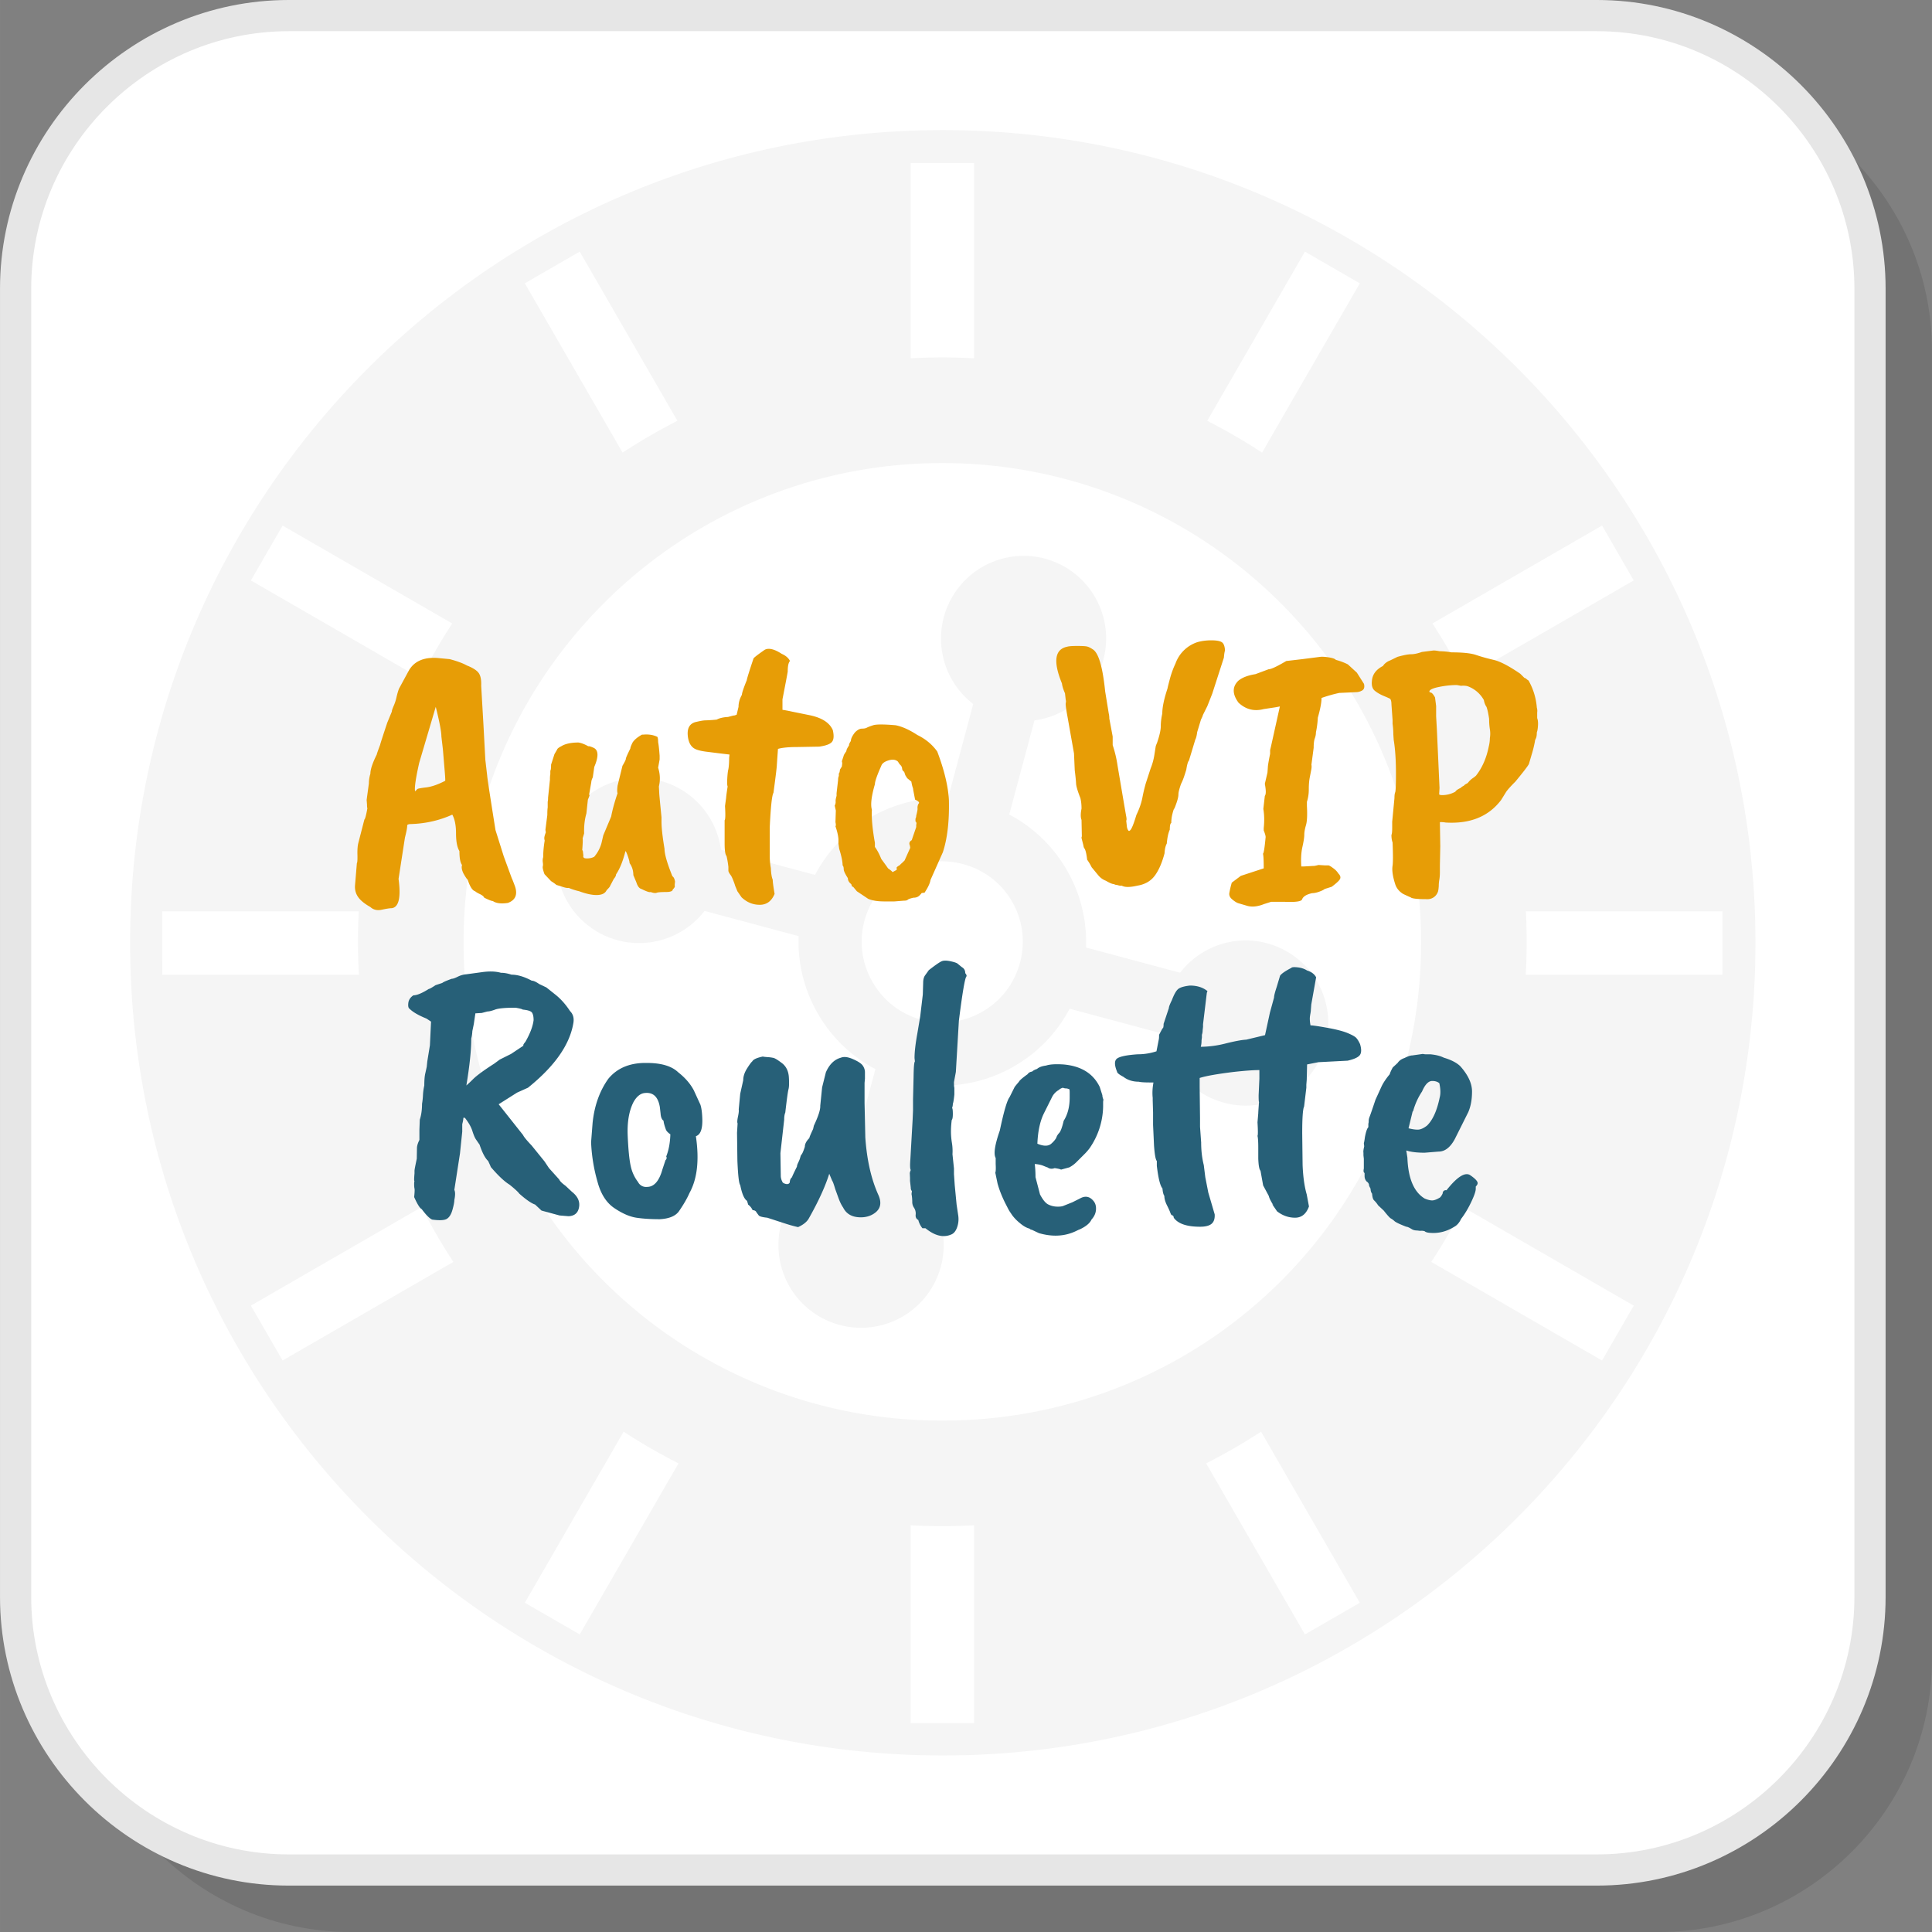
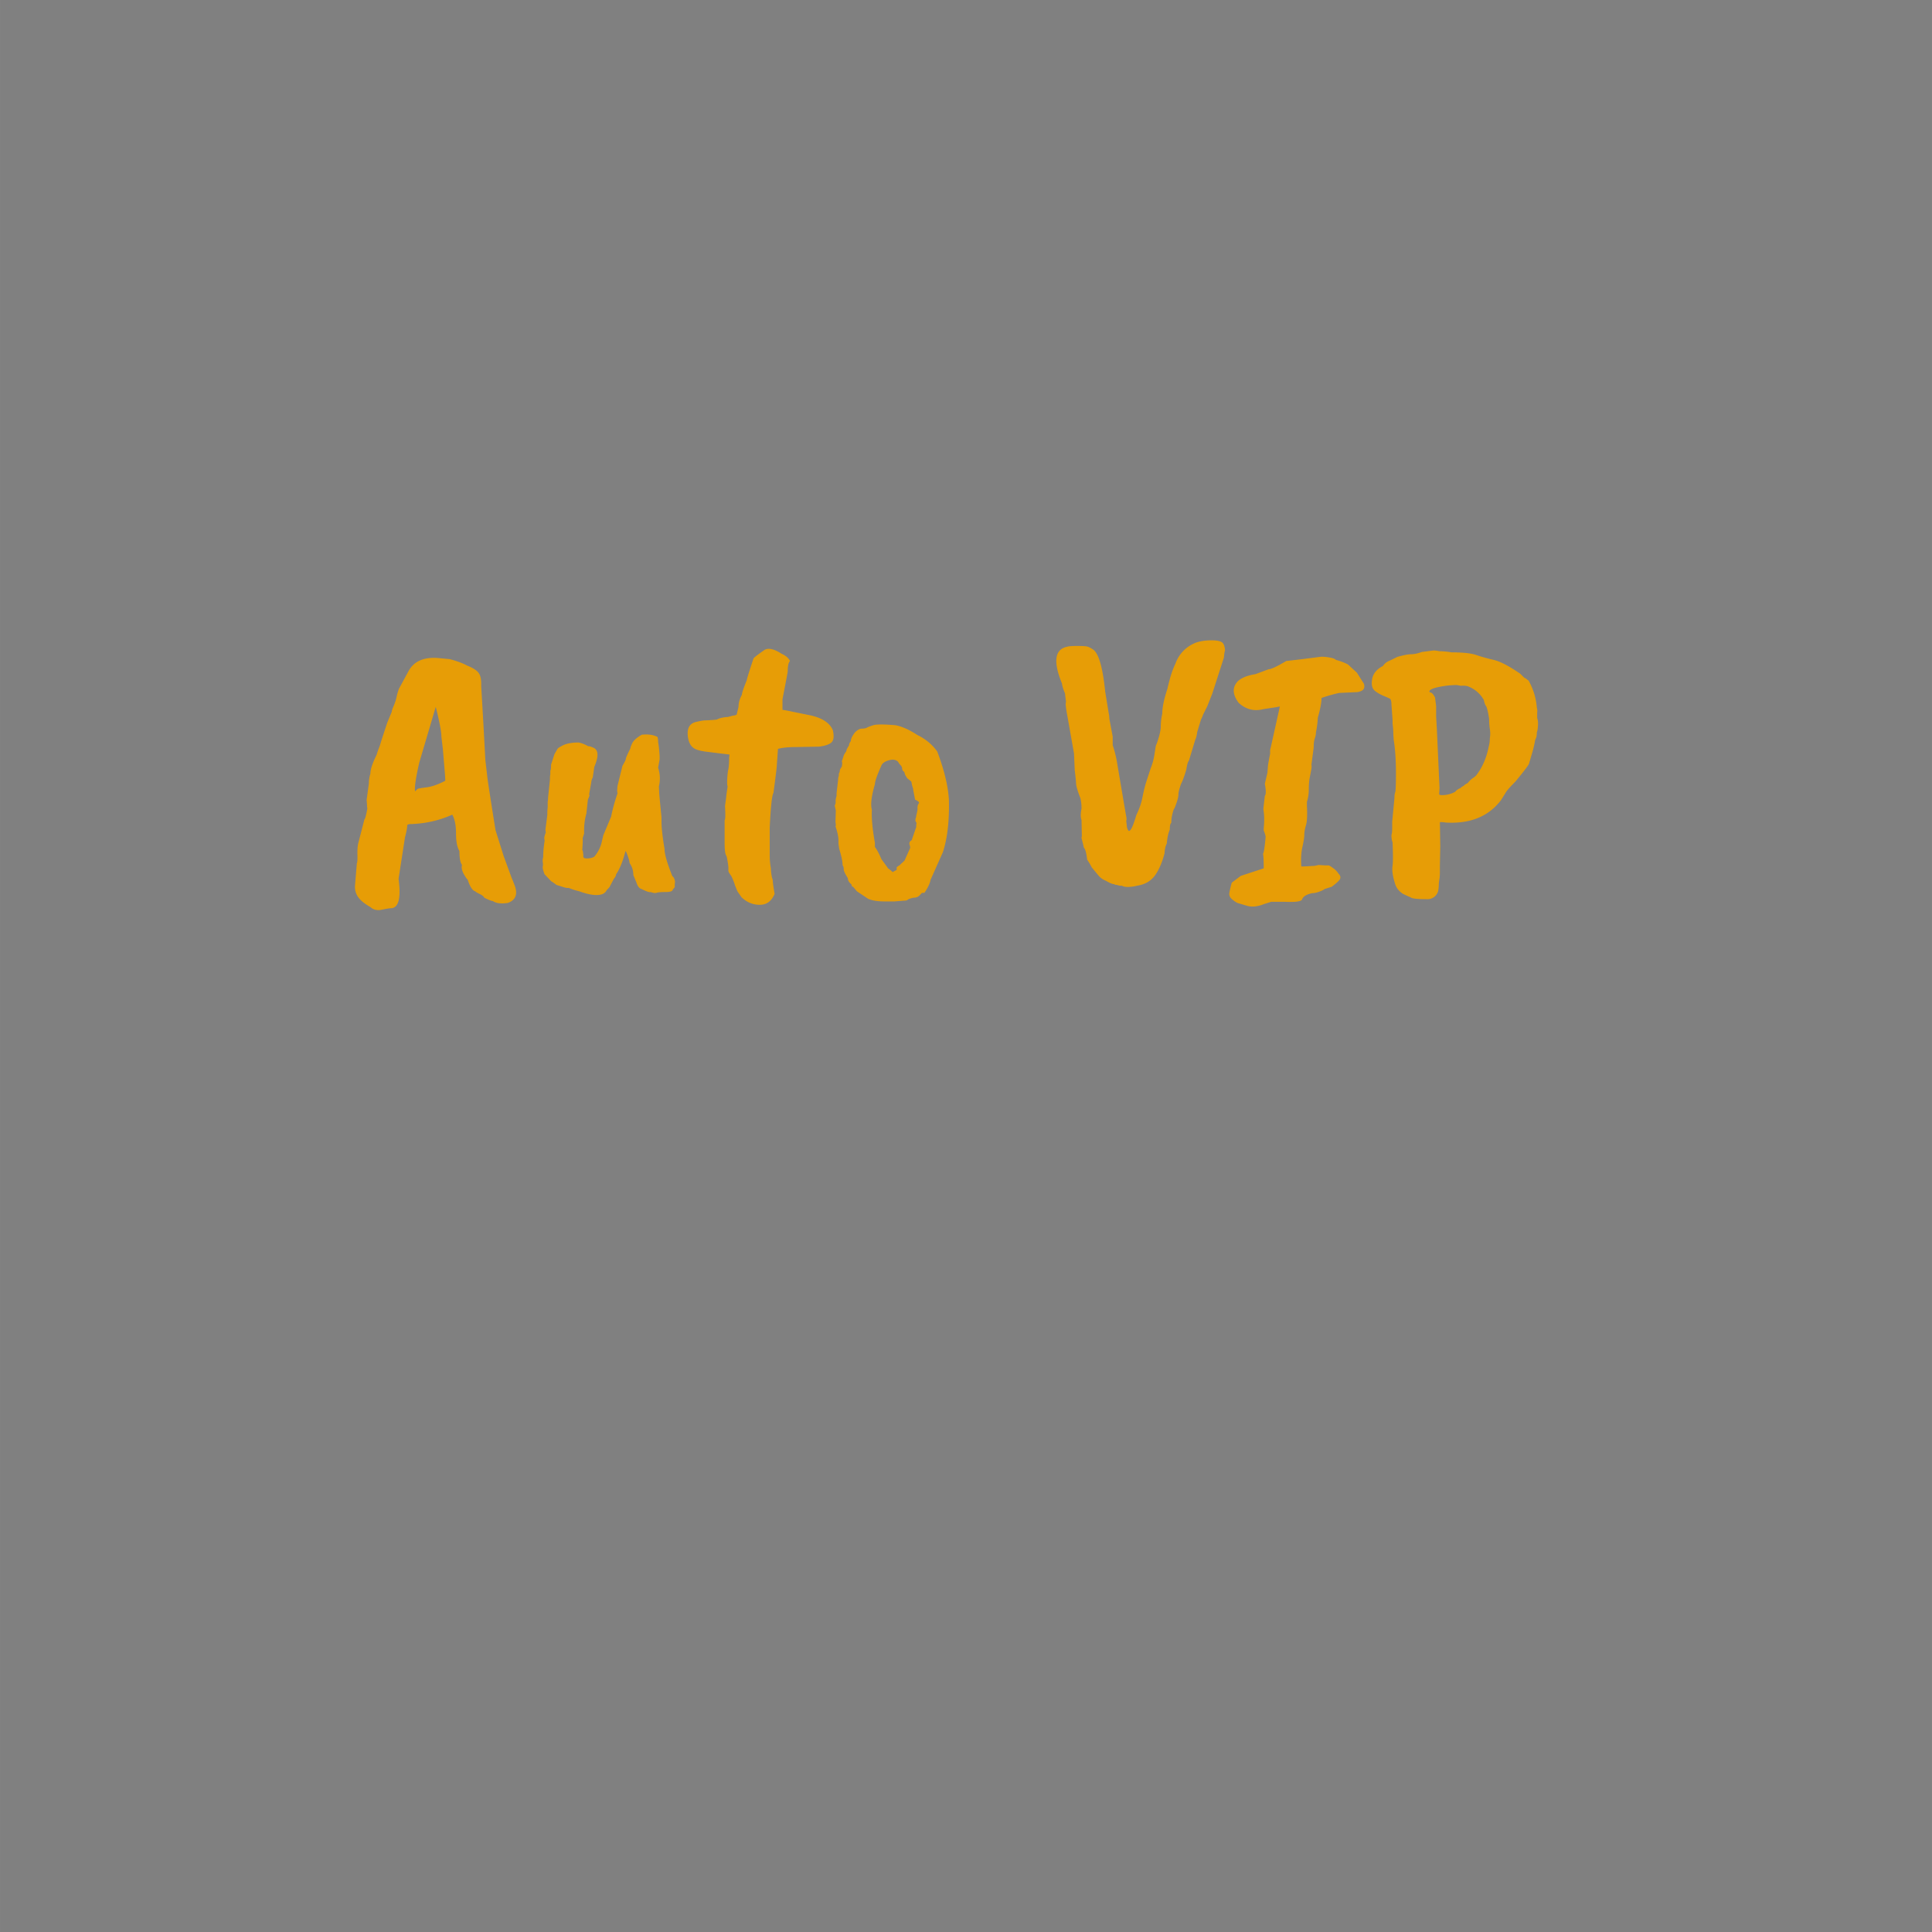
<svg xmlns="http://www.w3.org/2000/svg" width="200" height="200" viewBox="0 0 90.428 90.429" shape-rendering="geometricPrecision" image-rendering="optimizeQuality" fill-rule="evenodd">
  <rect x="0" y="0" width="90.428" height="90.429" fill="#808080" stroke="none" />
-   <path d="M16.414 90.429h61.231c7.031 0 12.783-5.753 12.783-12.783V16.414c0-7.03-5.752-12.783-12.783-12.783H16.414c-7.03 0-12.783 5.753-12.783 12.783v61.232c0 7.03 5.753 12.783 12.783 12.783z" fill-opacity=".102" />
-   <path d="M13.513 87.527h61.231c7.03 0 12.783-5.752 12.783-12.783V13.513C87.527 6.482 81.774.73 74.744.73H13.513C6.482.73.73 6.482.73 13.513v61.231c0 7.031 5.752 12.783 12.783 12.783z" fill="#fff" />
-   <path d="M59.951 28.237a22.34 22.34 0 0 0-15.845-6.562 22.34 22.34 0 0 0-15.845 6.562c-4.055 4.054-6.563 9.657-6.563 15.845A22.34 22.34 0 0 0 44.106 66.49a22.34 22.34 0 0 0 22.408-22.408c0-6.188-2.508-11.791-6.563-15.845zm-12.713 9.887c1.142.601 2.065 1.51 2.691 2.592l.004.006a6.73 6.73 0 0 1 .899 3.627l4.404 1.18c.924-1.202 2.513-1.796 4.068-1.379a3.87 3.87 0 0 1 2.736 4.738 3.87 3.87 0 0 1-7.572-.494l-4.404-1.18c-.601 1.142-1.509 2.066-2.592 2.691l-.006.004c-1.083.625-2.337.95-3.627.899l-1.18 4.404c1.203.925 1.796 2.513 1.379 4.069a3.87 3.87 0 0 1-4.737 2.735 3.87 3.87 0 0 1-2.736-4.737c.418-1.556 1.726-2.635 3.229-2.835l1.18-4.403c-1.142-.601-2.065-1.51-2.691-2.592l-.004-.007c-.625-1.083-.95-2.337-.899-3.626l-4.404-1.18a3.87 3.87 0 0 1-6.804-3.359 3.87 3.87 0 0 1 7.572.493l4.404 1.181c.6-1.143 1.509-2.066 2.591-2.692l.007-.004c1.083-.624 2.337-.949 3.627-.899l1.179-4.403a3.87 3.87 0 0 1 3.359-6.805 3.87 3.87 0 0 1-.493 7.572l-1.18 4.404zm.13 4.071c-.479-.83-1.279-1.479-2.288-1.749s-2.026-.108-2.855.37l-.007.004a3.75 3.75 0 0 0-1.378 5.143l.004.007a3.75 3.75 0 0 0 5.143 1.378l.007-.004c.829-.478 1.478-1.279 1.748-2.287a3.75 3.75 0 0 0-.37-2.856l-.004-.006zm-4.745-25.424V7.627h2.966v9.144c-.493-.026-.987-.04-1.483-.04s-.991.014-1.483.04zm0 63.881v-9.259a27.08 27.08 0 0 0 1.483.04 27.08 27.08 0 0 0 1.483-.04v9.259h-2.966zm13.882-60.955l4.573-7.919 2.569 1.483-4.576 7.924a27.36 27.36 0 0 0-2.566-1.488zm-31.94 55.321l4.624-8.007a27.01 27.01 0 0 0 2.569 1.482l-4.624 8.008-2.569-1.483zm42.482-45.836l7.938-4.583 1.483 2.569-7.942 4.585c-.445-.881-.939-1.74-1.479-2.571zM11.744 61.111l7.987-4.611a27.23 27.23 0 0 0 1.489 2.565l-7.993 4.615-1.483-2.569zM71.42 42.656h9.198l.001 2.967-9.206-.001c.029-.511.044-1.024.044-1.54a27.06 27.06 0 0 0-.037-1.426zm-63.827 0l9.199.001c-.024.473-.037.948-.037 1.425a27.2 27.2 0 0 0 .044 1.541H7.594l-.001-2.967zM68.481 56.5l7.987 4.611-1.483 2.569-7.993-4.615a27.23 27.23 0 0 0 1.489-2.565zM13.227 24.599l7.939 4.583c-.541.831-1.035 1.69-1.48 2.571l-7.942-4.585 1.483-2.569zm45.797 42.412l4.623 8.008-2.569 1.483-4.624-8.009a27.15 27.15 0 0 0 2.57-1.482zm-31.89-55.234l4.573 7.92c-.88.449-1.737.945-2.566 1.488l-4.576-7.924 2.569-1.484zM44.128 6.09c21.008 0 38.038 17.03 38.038 38.038s-17.03 38.039-38.038 38.039S6.09 65.136 6.09 44.128 23.12 6.09 44.128 6.09z" fill="#f5f5f5" />
  <g fill-rule="nonzero">
-     <path d="M13.513 86.797h61.231c3.314 0 6.327-1.356 8.512-3.541s3.541-5.198 3.541-8.512V13.513c0-3.314-1.356-6.327-3.541-8.512S78.058 1.46 74.744 1.46H13.513c-3.314 0-6.327 1.356-8.512 3.541S1.46 10.199 1.46 13.513v61.231c0 3.314 1.356 6.327 3.541 8.512s5.198 3.541 8.512 3.541zm61.231 1.46H13.513c-3.717 0-7.096-1.52-9.544-3.969S0 78.461 0 74.744V13.513c0-3.717 1.52-7.096 3.969-9.544S9.796 0 13.513 0h61.231c3.717 0 7.096 1.52 9.544 3.969s3.969 5.827 3.969 9.544v61.231c0 3.717-1.52 7.096-3.969 9.544s-5.827 3.969-9.544 3.969z" fill="#e6e6e6" />
    <path d="M19.533 36.934c.024-.023.161-.049.414-.079s.548-.132.887-.307c.012 0 .006-.141-.017-.422l-.088-1.056-.07-.597c0-.223-.088-.686-.264-1.389l-.774 2.619c-.164.727-.228 1.173-.193 1.337l.105-.106zm-2.373.51l.105-.773a1.55 1.55 0 0 1 .071-.458c0-.199.099-.498.298-.896 0-.024.053-.176.159-.457 0-.024.111-.37.334-1.038l.211-.51c0-.047.029-.138.088-.272s.102-.27.132-.405.067-.266.114-.395l.439-.809c.246-.469.704-.68 1.372-.633l.563.053c.351.093.621.193.808.298.27.106.452.22.545.343s.135.326.123.607l.106 1.829.088 1.635.088.756c0 .07.129.914.387 2.532l.387 1.231.377 1.028c.018.03.068.156.15.378.129.387.018.645-.334.774-.317.047-.551.018-.703-.088-.059 0-.194-.053-.405-.158-.023-.059-.091-.114-.202-.167s-.185-.097-.22-.132c-.129-.035-.246-.217-.352-.545-.035-.023-.099-.117-.193-.281-.082-.165-.105-.299-.07-.405-.082-.105-.123-.322-.123-.65-.106-.176-.159-.452-.159-.827s-.058-.668-.175-.879c-.598.27-1.237.416-1.917.44-.129 0-.193.023-.193.07 0 .105-.036.293-.106.563l-.299 1.934c.117.867.012 1.324-.316 1.371-.094 0-.249.024-.466.071s-.396.006-.536-.124c-.27-.152-.461-.307-.572-.465s-.161-.338-.149-.537l.088-1.055c.023-.023.032-.155.026-.395s.009-.425.044-.554l.281-1.09c.035-.024.082-.2.141-.528-.012-.023-.018-.082-.018-.176l-.017-.211zm13.679-.633l.018.334c0 .036.035.405.105 1.108v.211c0 .281.047.703.141 1.266 0 .246.123.674.369 1.284.059.035.1.117.123.246l-.017.176c.023.058-.006.123-.088.193 0 .082-.111.123-.334.123s-.364.012-.422.035-.153.012-.281-.035c-.047.024-.188-.023-.422-.14-.106-.024-.188-.129-.247-.317l-.14-.334c0-.211-.059-.399-.176-.563 0-.058-.027-.164-.079-.316s-.091-.235-.114-.246c-.118.468-.264.832-.44 1.09 0 .058-.035.129-.106.211l-.175.334c0 .023-.053.088-.159.193-.07.153-.228.229-.474.229-.223 0-.493-.059-.809-.176a3.11 3.11 0 0 1-.493-.158c-.07.011-.178-.009-.325-.062l-.255-.079c-.035-.035-.117-.094-.246-.176l-.299-.316c-.012-.012-.032-.068-.061-.167s-.039-.17-.027-.211.012-.103 0-.185a.57.57 0 0 1 .018-.246c0-.234.023-.492.07-.774a.38.38 0 0 1-.018-.123c0-.047.024-.135.071-.264a.71.71 0 0 1-.018-.123l.088-.685c0-.164.006-.282.018-.352v-.264a.88.88 0 0 0 .017-.193l.088-.844c0-.129.006-.211.018-.246v-.176c.023-.024.035-.117.035-.282l.158-.492.123-.211c.012-.047.076-.099.194-.158.187-.117.457-.176.808-.176.141.023.294.082.458.176.035-.012.117.012.246.07.234.106.246.405.035.897l-.07.492a.55.55 0 0 0-.071.229l-.105.598c.047-.047.029.023-.053.211l-.07.65c-.082.282-.117.592-.106.932l-.07.229c.012.058.006.24-.018.545.024.035.036.076.036.123l.017.141c-.012.035-.006.067.018.096s.091.041.202.035.208-.032.29-.079a1.67 1.67 0 0 0 .334-.624l.088-.378.369-.879c.059-.317.159-.68.299-1.09-.023-.059-.023-.176 0-.352l.229-.932c.105-.176.158-.284.158-.325s.07-.202.211-.484c0-.046.035-.14.105-.281.083-.129.229-.252.44-.369h.053c.258-.024.48.012.668.105.023.047.035.129.035.247.024.117.047.328.07.633v.175l-.07.387c.094.293.106.586.035.879zm3.289-1.336l.017-.158-.519-.062-.483-.061c-.223-.024-.399-.059-.528-.106-.246-.082-.386-.296-.422-.642s.076-.559.334-.642c.235-.058.399-.087.493-.087a6.92 6.92 0 0 0 .527-.036c.129-.07.305-.111.528-.123l.263-.07c0 .012.047 0 .141-.035l.088-.369c0-.188.053-.376.158-.563 0-.082.076-.311.229-.686 0-.047.105-.387.316-1.02.047-.058.223-.193.528-.404.187-.094.451-.029.791.193.188.082.317.194.387.335-.07.07-.106.234-.106.492-.011.082-.093.516-.246 1.301v.492c.094.012.25.041.466.088l.783.159c.586.117.955.351 1.107.703.059.258.047.439-.035.545s-.281.182-.598.228l-1.011.018c-.416 0-.723.029-.923.088l-.035.492-.018.264c0 .082-.052.516-.158 1.301-.07.106-.129.651-.175 1.635v1.284c0 .211.017.41.052.598.012.258.041.439.088.545 0 .105.03.328.088.668-.141.34-.372.51-.694.51s-.607-.117-.853-.352l-.194-.281-.079-.193c-.017-.036-.032-.077-.044-.123-.082-.235-.146-.382-.193-.44-.07-.094-.106-.164-.106-.211v-.176c-.023-.199-.052-.369-.088-.51-.058-.058-.088-.258-.088-.598v-1.072c.036-.035.042-.258.018-.668l.053-.387c0-.047.023-.223.07-.528-.023-.047-.029-.173-.017-.378s.029-.348.052-.43c.024-.141.036-.317.036-.528zm8.703 1.952l-.088-.458c0-.035-.008-.076-.026-.123s-.038-.134-.061-.263l-.194-.159-.088-.14-.053-.158c-.058-.036-.091-.085-.096-.15a.25.25 0 0 0-.071-.158c-.041-.041-.073-.082-.096-.123s-.047-.068-.071-.079c-.105-.071-.246-.076-.422-.018s-.281.141-.316.246c-.199.446-.299.733-.299.862-.164.563-.211.961-.141 1.195-.023.376.024.891.141 1.548v.193c.105.141.205.328.299.563l.237.325.079.114c.118.082.188.141.211.176l.194-.105v-.123c.058-.047.111-.082.158-.106-.012 0 .029-.041.123-.123l.088-.088.264-.589c0-.017-.006-.056-.018-.114-.047-.106-.017-.188.088-.246l.211-.616v-.105c.023-.071.012-.123-.035-.158v-.124c.023-.046.035-.093.035-.14.047-.188.067-.299.062-.334a.39.39 0 0 1 .008-.132c.011-.053.03-.091.053-.114.035-.047-.023-.106-.176-.176zm-2.488-3.323c.1 0 .176-.015.229-.044s.152-.068.299-.115.495-.047 1.046 0c.305.059.645.211 1.02.457.387.188.697.446.932.774.328.867.51 1.624.545 2.268.023.985-.071 1.8-.282 2.444l-.58 1.301c-.023.153-.117.352-.281.598-.059 0-.106.006-.141.018 0 .012-.032.05-.097.114a.37.37 0 0 1-.272.097c-.152.035-.243.067-.273.097s-.09.044-.184.044l-.44.035h-.475c-.316 0-.568-.041-.756-.123l-.527-.352-.176-.211c-.035 0-.056-.015-.062-.044s-.014-.056-.026-.079c-.105-.082-.158-.176-.158-.281-.129-.2-.194-.34-.194-.422s-.017-.141-.052-.176c0-.176-.053-.434-.159-.774l-.035-.246v-.194c-.011-.175-.058-.38-.14-.615.023-.023.023-.088 0-.193l.017-.545-.052-.229c.035-.07.049-.135.043-.193s.009-.147.044-.264v-.123l.071-.616c0-.082.012-.146.035-.193v-.123c.023 0 .041-.059.053-.176l.088-.141.017-.14a.35.35 0 0 0-.017-.106l.087-.263c0-.024.042-.094.124-.212 0-.058.041-.146.123-.263 0-.059.029-.129.088-.211 0-.106.064-.241.193-.405.117-.117.226-.175.325-.175zm11.579-.475l.158.844v.404a5.5 5.5 0 0 1 .229.967l.316 1.864.079.457c.03.141.033.223.009.246l.027.238c.005.064.017.117.035.158s.035.067.052.079.039.006.062-.017c.07-.047.17-.288.299-.721.141-.293.234-.563.281-.809a8.01 8.01 0 0 1 .158-.668l.229-.704a2.79 2.79 0 0 0 .176-.641l.061-.387c.006-.03.027-.085.062-.167.117-.34.176-.601.176-.783s.023-.378.07-.589c0-.293.082-.686.246-1.178 0-.023.036-.167.106-.431s.158-.507.264-.729a1.63 1.63 0 0 1 1.019-1.003c.2-.058.419-.088.66-.088s.404.03.492.088.138.188.149.387c-.023.07-.04.182-.052.334l-.545 1.688-.229.58-.211.423c0 .023-.029.093-.088.21l-.176.581c-.023.175-.052.293-.088.351l-.298.985c-.047.047-.088.188-.124.422-.093.316-.175.539-.246.668-.082.235-.123.399-.123.493s-.029.225-.088.395-.096.264-.114.282-.044.096-.079.237-.053.281-.053.422c-.047.023-.07.129-.07.316-.07.153-.117.37-.141.651-.059.105-.094.258-.105.457-.118.445-.27.794-.457 1.046s-.458.408-.809.466c-.352.082-.598.082-.739 0-.047.012-.123 0-.228-.035-.059 0-.1-.012-.123-.035-.083 0-.212-.053-.387-.158-.129-.047-.244-.126-.343-.238l-.326-.395a2.5 2.5 0 0 0-.21-.352c-.036-.305-.083-.487-.141-.545a.39.39 0 0 1-.035-.123l-.106-.422c.012.012.024.035.035.07l-.017-.844c-.047-.117-.047-.293 0-.527 0-.188-.018-.352-.053-.493-.129-.328-.196-.556-.202-.685s-.027-.335-.062-.616l-.035-.791-.299-1.688c-.07-.375-.1-.595-.088-.659s.015-.106.009-.123-.012-.056-.018-.115l-.026-.228c-.082-.188-.129-.34-.141-.458-.422-1.031-.34-1.605.246-1.723.071-.023.226-.035.466-.035s.396.009.467.027.158.061.263.131c.27.164.463.821.58 1.97l.167 1.028c.018.076.027.156.027.238zm11.921-1.618c.036.152.006.255-.088.308a.59.59 0 0 1-.29.079l-.782.035c-.27.059-.539.135-.809.229h-.018c0 .211-.058.521-.175.932a4.36 4.36 0 0 1-.088.685c0 .094-.018.188-.053.282s-.053.24-.053.439l-.105.791c.011.047.011.112 0 .194l-.071.369c-.035.164-.052.358-.052.58a1.91 1.91 0 0 1-.088.598v.194c.023.422.008.721-.044.896s-.079.326-.079.449-.03.313-.088.571-.076.563-.053.914h.105l.467-.026c.017.006.096-.009.237-.044l.281.018h.176c.035 0 .111.044.229.132a.89.89 0 0 1 .246.255c.082.082.108.161.079.237s-.161.202-.396.378l-.334.106c-.035.035-.117.076-.246.123s-.24.07-.334.07c-.27.059-.428.158-.475.299-.047.094-.328.129-.844.105H59.5l-.334.106c-.293.117-.551.146-.773.088l-.449-.132c-.076-.029-.167-.088-.272-.176s-.15-.187-.132-.299a4.47 4.47 0 0 1 .114-.483l.422-.317 1.073-.352c0-.386-.012-.615-.036-.685.036-.012.077-.264.123-.756.012-.047-.017-.159-.087-.334v-.106c.035-.328.029-.627-.018-.897 0-.011.024-.217.07-.615.059-.07.059-.258 0-.563l.123-.527.018-.246c0-.071.035-.282.106-.633v-.176l.035-.141.422-1.899-.176.035-.58.088c-.446.117-.839.018-1.179-.299-.293-.398-.298-.738-.017-1.02.176-.152.445-.258.809-.316l.615-.229c.117 0 .393-.129.827-.386l.756-.088.826-.106c.106-.012.246-.003.422.026s.281.068.317.115a2.84 2.84 0 0 1 .562.211l.422.387.334.527zm3.376 1.512l.018.317.018.316.123 2.726-.018.299c.024.023.065.035.123.035a1.26 1.26 0 0 0 .633-.159c.035-.058.117-.117.246-.175.047-.047.1-.082.159-.106 0-.023.058-.064.175-.123.071-.094.153-.173.247-.237s.146-.109.158-.132c.281-.364.475-.809.58-1.337a1.67 1.67 0 0 0 .053-.404c.023-.129.023-.267 0-.413s-.035-.308-.035-.484c-.036-.246-.076-.433-.123-.562-.059-.082-.1-.188-.123-.317a1.42 1.42 0 0 0-.721-.633c-.082-.035-.2-.047-.352-.035l-.193-.035a4.2 4.2 0 0 0-.827.088c-.293.058-.445.129-.457.211 0 .023.018.041.053.052.058 0 .129.077.211.229l.052.404v.475zm-.668-3.007l.545-.07c.071 0 .165.012.282.035a3.48 3.48 0 0 1 .562.053c.528 0 .912.041 1.152.123s.513.158.818.229.721.287 1.248.65l.194.194c.023 0 .055.017.096.052a.59.59 0 0 0 .097.071 3.05 3.05 0 0 1 .387 1.266c.023.082.029.158.017.228v.264c.036.094.047.217.036.369s-.03.252-.053.299c0 .129-.015.223-.044.282s-.044.102-.044.132a5.29 5.29 0 0 1-.114.492l-.168.571c-.035.082-.246.358-.633.827-.234.234-.38.398-.439.492l-.229.369c-.586.774-1.453 1.126-2.602 1.055a1.05 1.05 0 0 0-.264-.017l.018 1.125-.018.897v.299c0 .152-.009.275-.026.369a1.67 1.67 0 0 0-.027.299c-.011.164-.029.264-.052.299a.51.51 0 0 1-.51.316c-.457 0-.709-.029-.756-.088-.012 0-.129-.052-.352-.158-.187-.117-.31-.27-.369-.457-.117-.364-.158-.651-.123-.862.023-.164.023-.527 0-1.09-.035-.094-.053-.211-.053-.351.023-.047.035-.153.035-.317v-.299l.106-1.108c0-.129.012-.219.035-.272s.035-.349.035-.888c0-.621-.035-1.143-.105-1.565l-.018-.264a3.54 3.54 0 0 0-.035-.492v-.176l-.053-.738c0-.106-.017-.188-.053-.247-.035-.023-.138-.07-.307-.14s-.311-.153-.422-.246-.156-.247-.132-.458c.023-.304.199-.539.527-.703-.012 0 .009-.029.062-.088a.75.75 0 0 1 .264-.167l.342-.167c.293-.082.507-.123.642-.123s.302-.035.501-.106z" fill="#e79d06" />
-     <path d="M22.057 48.609c0 .551-.077 1.283-.229 2.198a5.99 5.99 0 0 0 .317-.299c.164-.164.492-.405.984-.721l.264-.194.527-.263.581-.387c-.024-.024.006-.082.088-.176.222-.387.351-.727.386-1.02 0-.152-.023-.266-.07-.343s-.193-.126-.44-.149c-.023-.024-.134-.053-.334-.088-.48 0-.8.029-.958.088s-.278.088-.36.088l-.264.07-.299.018-.07.475c0 .011-.024.128-.071.351a1.7 1.7 0 0 1-.052.352zm2.989 7.772c-.176-.059-.422-.229-.739-.51-.058-.082-.211-.223-.457-.422-.234-.141-.527-.416-.879-.827 0-.011-.041-.105-.123-.281-.141-.129-.276-.387-.405-.774-.011-.011-.029-.035-.052-.07l-.115-.167c-.052-.076-.108-.208-.167-.396s-.176-.392-.351-.615h-.071c0 .07-.017.17-.052.299v.352l-.106 1.019-.264 1.706c.047.094.047.252 0 .475 0 .093-.029.246-.088.457s-.146.351-.263.422-.346.082-.686.035c-.117-.047-.281-.211-.492-.492-.082-.035-.2-.223-.352-.563.023-.211.029-.343.017-.396s-.017-.12-.017-.202.006-.135.017-.158c-.023.023-.023-.094 0-.352v-.123c0-.047.036-.234.106-.562l.009-.519c.006-.1.044-.22.114-.361v-.474l.018-.475c.07-.211.105-.457.105-.739.024-.14.038-.278.044-.413a2.75 2.75 0 0 1 .062-.448c0-.258.017-.455.052-.589l.062-.282.026-.255.123-.756.053-1.107-.211-.141c-.375-.152-.639-.305-.791-.457-.059-.035-.079-.126-.062-.273s.097-.266.238-.36c.164 0 .404-.1.721-.299.035 0 .14-.059.316-.176l.317-.105c.035-.036.181-.1.439-.194.059 0 .153-.032.282-.097a1.11 1.11 0 0 1 .404-.114l.712-.097c.358-.052.659-.043.906.027.152 0 .316.029.492.088.281 0 .598.093.949.281.083 0 .2.053.352.158l.334.159.44.351c.246.199.469.451.668.756.141.141.193.323.158.545-.164 1.02-.873 2.034-2.127 3.042l-.51.229-.862.545 1.143 1.442c.035.082.17.246.404.492l.598.739.211.316.475.528c.035.082.135.181.299.299l.299.281c.27.211.381.451.334.721s-.211.41-.492.422l-.422-.035-.844-.229-.299-.281zm5.837-4.572c-.082-.469-.31-.686-.685-.651-.211.012-.393.153-.545.422-.211.411-.302.941-.273 1.592s.076 1.119.141 1.406a1.85 1.85 0 0 0 .343.748.42.42 0 0 0 .422.228c.328 0 .568-.275.721-.826l.14-.422c.059-.059.07-.117.035-.176.118-.293.182-.639.194-1.037-.117-.083-.188-.159-.211-.229-.071-.199-.106-.334-.106-.404-.082-.059-.129-.17-.14-.335l-.036-.316zm-3.217 1.653l.07-.897c.082-.809.328-1.5.739-2.075.398-.48.961-.727 1.687-.738h.106c.68 0 1.172.146 1.477.439.328.258.571.54.73.844l.307.669c.047.14.077.345.088.615.024.504-.076.791-.299.861.165 1.114.065 1.999-.298 2.656-.118.269-.288.562-.51.879-.165.211-.458.328-.88.351-.422 0-.788-.023-1.098-.07s-.654-.196-1.029-.448-.639-.666-.791-1.24a7.84 7.84 0 0 1-.299-1.846zm8.967-3.675c.176.152.273.363.29.633s.012.457-.017.563-.079.468-.15 1.09c-.035.082-.052.193-.052.334l-.176 1.565.017 1.09a.61.61 0 0 0 .071.246c.011.047.064.082.158.106s.158 0 .193-.071c0-.105.035-.187.106-.246 0-.023.076-.188.228-.492 0-.047.021-.112.062-.194s.07-.155.088-.219a.72.72 0 0 1 .044-.132c.047-.035.105-.164.176-.387 0-.129.07-.264.211-.405 0-.035.058-.175.175-.422l.036-.158c.211-.445.31-.756.299-.932l.087-.861.176-.704c.164-.375.399-.603.703-.685.141-.059.332-.036.572.07s.393.208.457.308a.54.54 0 0 1 .097.29v.316l-.018.194v.949l.035 1.6c.071 1.055.276 1.958.616 2.708.164.375.094.662-.211.862-.176.117-.381.175-.615.175-.399 0-.675-.152-.827-.457-.082-.117-.158-.275-.229-.474l-.14-.387c-.07-.235-.117-.364-.141-.387l-.141-.334c-.187.598-.509 1.301-.967 2.11-.093.152-.257.281-.492.387-.211-.047-.44-.112-.686-.194l-.756-.246c-.234-.023-.369-.062-.404-.114l-.079-.106c-.017-.018-.027-.032-.027-.044-.035-.058-.093-.088-.175-.088a.66.66 0 0 0-.212-.263c0-.012-.017-.071-.052-.176-.129-.082-.235-.328-.317-.739-.058-.058-.102-.436-.132-1.134l-.017-1.31.026-.439c-.023-.047-.017-.153.018-.317s.047-.275.035-.334l.07-.738.141-.633c0-.176.058-.358.176-.546s.199-.298.246-.334c.047-.093.211-.17.492-.228.059.012.135.02.229.026s.181.018.264.035.228.109.439.273zm6.436-2.198l.123-1.037.017-.545c0-.153.03-.27.088-.352l.176-.246c.317-.247.522-.387.616-.422s.231-.032.413.008.29.08.325.115l.193.158c.106.059.159.152.159.281.058.071.076.123.052.159-.07.082-.187.773-.351 2.074l-.141 2.392-.088.474c0 .153.006.241.018.264v.317c-.024.234-.047.381-.071.439 0 .059-.011.123-.035.194.024.023.035.114.035.272s-.017.255-.052.29c-.024.188-.036.367-.036.537s.015.346.044.527a2.38 2.38 0 0 1 .027.537l.07.668v.263l.035.51.088.915.071.474c.035.2.02.393-.044.581s-.162.305-.291.351c-.363.153-.761.053-1.195-.299h-.141a.99.99 0 0 1-.193-.386c-.094-.047-.135-.129-.123-.247a.49.49 0 0 0-.071-.316.49.49 0 0 1-.088-.246c0-.153-.011-.287-.035-.405l.018-.14c-.035-.036-.053-.088-.053-.159l-.035-.316v-.141l-.009-.193c-.006-.035.009-.094.044-.176-.035-.047-.041-.217-.018-.51l.106-1.864.018-.422v-.51l.026-1.072c.006-.434.026-.668.062-.704l-.018-.158c0-.281.044-.665.132-1.152l.132-.782zm6.998 3.78v-.193c0-.129-.006-.193-.018-.193l-.105-.036c-.082 0-.147-.011-.194-.035-.082.024-.146.059-.193.106a.78.78 0 0 0-.317.334l-.386.773c-.176.364-.276.833-.299 1.407.305.129.527.123.668-.017a1.09 1.09 0 0 0 .211-.247.58.58 0 0 1 .141-.237c.07-.076.14-.267.211-.571.187-.293.281-.657.281-1.091zm1.565.247v.193a3.53 3.53 0 0 1-.633 1.934 2.45 2.45 0 0 1-.246.282l-.387.386a1.37 1.37 0 0 1-.317.229l-.387.105c-.035-.023-.134-.046-.299-.07-.128.047-.24.035-.334-.035-.011 0-.073-.024-.184-.07s-.249-.077-.413-.088c.023.187.035.392.035.615l.211.809c.129.246.255.401.378.466a.95.95 0 0 0 .404.105c.147.006.258-.008.334-.044l.396-.158.352-.176c.246-.14.457-.105.633.106.093.105.134.243.123.413s-.082.325-.211.466c-.071.164-.252.317-.545.457-.012 0-.065.024-.159.07-.527.258-1.113.294-1.758.106l-.334-.158c-.035 0-.07-.018-.106-.053-.14-.035-.293-.123-.457-.264a2.07 2.07 0 0 1-.343-.351l-.131-.194c-.024-.035-.065-.111-.123-.228-.2-.376-.346-.733-.44-1.073l-.106-.51c.024-.047.03-.182.018-.404V54.2c-.105-.187-.041-.615.193-1.283.188-.891.34-1.413.458-1.565l.228-.457c0-.012.07-.1.211-.264.024-.059.158-.176.404-.352.047-.07.118-.111.212-.123.046-.047.123-.088.228-.123.094-.082.235-.135.422-.158.176-.059.446-.076.809-.053.832.07 1.401.422 1.706 1.055l.123.387c0 .059.017.129.052.211-.011.023-.017.07-.017.141zm9.706-3.623c.105 0 .369.039.791.115s.738.158.949.246.346.164.405.229.117.161.176.29c.07.234.067.404-.009.509s-.267.194-.572.264l-1.371.071-.528.105-.017.721-.018.229v.14l-.105.879c-.059.118-.088.537-.088 1.258l.018 1.485c.023.551.087 1.008.193 1.372l.105.563c-.128.351-.345.527-.65.527s-.586-.1-.844-.299l-.229-.334c.024.012.047.035.071.07-.129-.199-.206-.351-.229-.457l-.264-.492-.123-.686c-.059-.059-.094-.252-.105-.58v-.51c0-.27-.012-.451-.036-.545.024-.023.024-.235 0-.633l.036-.422c0-.047.011-.223.035-.528-.012-.011-.018-.117-.018-.316l.035-.774v-.404c-.281 0-.685.029-1.213.088-.762.094-1.289.187-1.582.281v.44l.017 1.442v.404l.053.738c0 .376.041.727.123 1.055l.07.563.141.721.299 1.02c.012.199-.035.346-.141.439s-.287.141-.545.141c-.621 0-1.031-.141-1.231-.422 0-.07-.035-.111-.105-.123a.47.47 0 0 1-.053-.105c-.023-.071-.076-.188-.158-.352s-.123-.311-.123-.44c-.047-.07-.076-.187-.088-.351-.106-.118-.194-.469-.264-1.055v-.229c-.058-.059-.102-.302-.132-.73l-.044-.958v-.58l-.017-.563v-.123c-.024-.223-.012-.463.035-.721h-.158c-.27 0-.446-.012-.528-.035-.281 0-.522-.076-.721-.229-.199-.105-.299-.187-.299-.246-.129-.316-.126-.521.009-.615s.454-.159.958-.194a2.79 2.79 0 0 0 .88-.14l.105-.537c.012-.041.018-.12.018-.237l.158-.299c.035 0 .053-.07.053-.211l.246-.738c0-.059.047-.182.14-.37.094-.246.182-.41.264-.492.082-.094.276-.158.58-.193.34 0 .616.088.827.263-.012.012-.024.041-.035.088l-.176 1.46v.123l-.018.158a.65.65 0 0 1-.035.211v.123l-.018.141a1.08 1.08 0 0 1-.035.299 4.85 4.85 0 0 0 1.178-.159c.423-.105.739-.164.95-.175l.879-.211.229-1.055.193-.704c0-.082.041-.246.123-.492l.158-.528c.059-.093.235-.216.528-.369.023-.035.12-.044.29-.026s.32.067.448.149c.2.059.34.164.423.317l-.229 1.283v.018l-.018.229c0 .046-.011.128-.035.246v.017c-.023.106-.017.258.018.457zm6.048 3.376c.047-.175.042-.398-.017-.668-.082-.07-.194-.105-.334-.105-.176 0-.334.164-.475.492-.188.281-.328.592-.422.932h-.018l-.193.791c.188.047.34.068.457.062s.252-.068.405-.185c.269-.258.469-.697.597-1.319zm-.052 2.532l-.651.053c-.363 0-.651-.035-.861-.105l.052.334c.035.973.305 1.612.809 1.916.141.059.258.088.352.088s.217-.047.369-.14a.61.61 0 0 0 .123-.194.14.14 0 0 1 .176-.141c.481-.609.844-.849 1.09-.72.246.164.369.293.369.386 0 .047-.029.1-.088.159v.105c0 .117-.073.328-.219.633s-.302.563-.466.774c-.082.176-.188.299-.317.369-.375.235-.774.328-1.195.281-.094-.011-.159-.035-.194-.07a.49.49 0 0 0-.211-.018l-.141-.017c-.105 0-.193-.023-.263-.07-.118-.071-.2-.106-.246-.106-.305-.117-.49-.205-.554-.264a.88.88 0 0 0-.167-.123c-.047-.023-.159-.146-.335-.369l-.263-.246a1.23 1.23 0 0 0-.185-.229c-.053-.047-.085-.152-.097-.316-.046-.059-.07-.135-.07-.229l-.07-.14a.22.22 0 0 0-.106-.194c-.07-.07-.105-.158-.105-.264v-.14c-.047-.024-.059-.094-.035-.211v-.457l-.018-.159v-.123c-.012-.047 0-.146.035-.299l-.017-.158c.011-.012.029-.105.052-.281.047-.246.1-.399.159-.457V52.6a.48.48 0 0 0 .017-.14c0-.059.015-.123.044-.194s.12-.334.273-.791l.281-.616c.082-.175.211-.369.387-.58.012-.058.058-.164.141-.316l.228-.211c.07-.106.176-.182.317-.229.164-.082.287-.123.369-.123l.492-.07c.059.012.1.017.123.017h.229c.258.024.469.077.633.159.351.105.609.24.774.404.363.41.545.803.545 1.178s-.059.698-.176.967l-.633 1.266c-.211.387-.463.58-.756.58z" fill="#276078" />
  </g>
</svg>